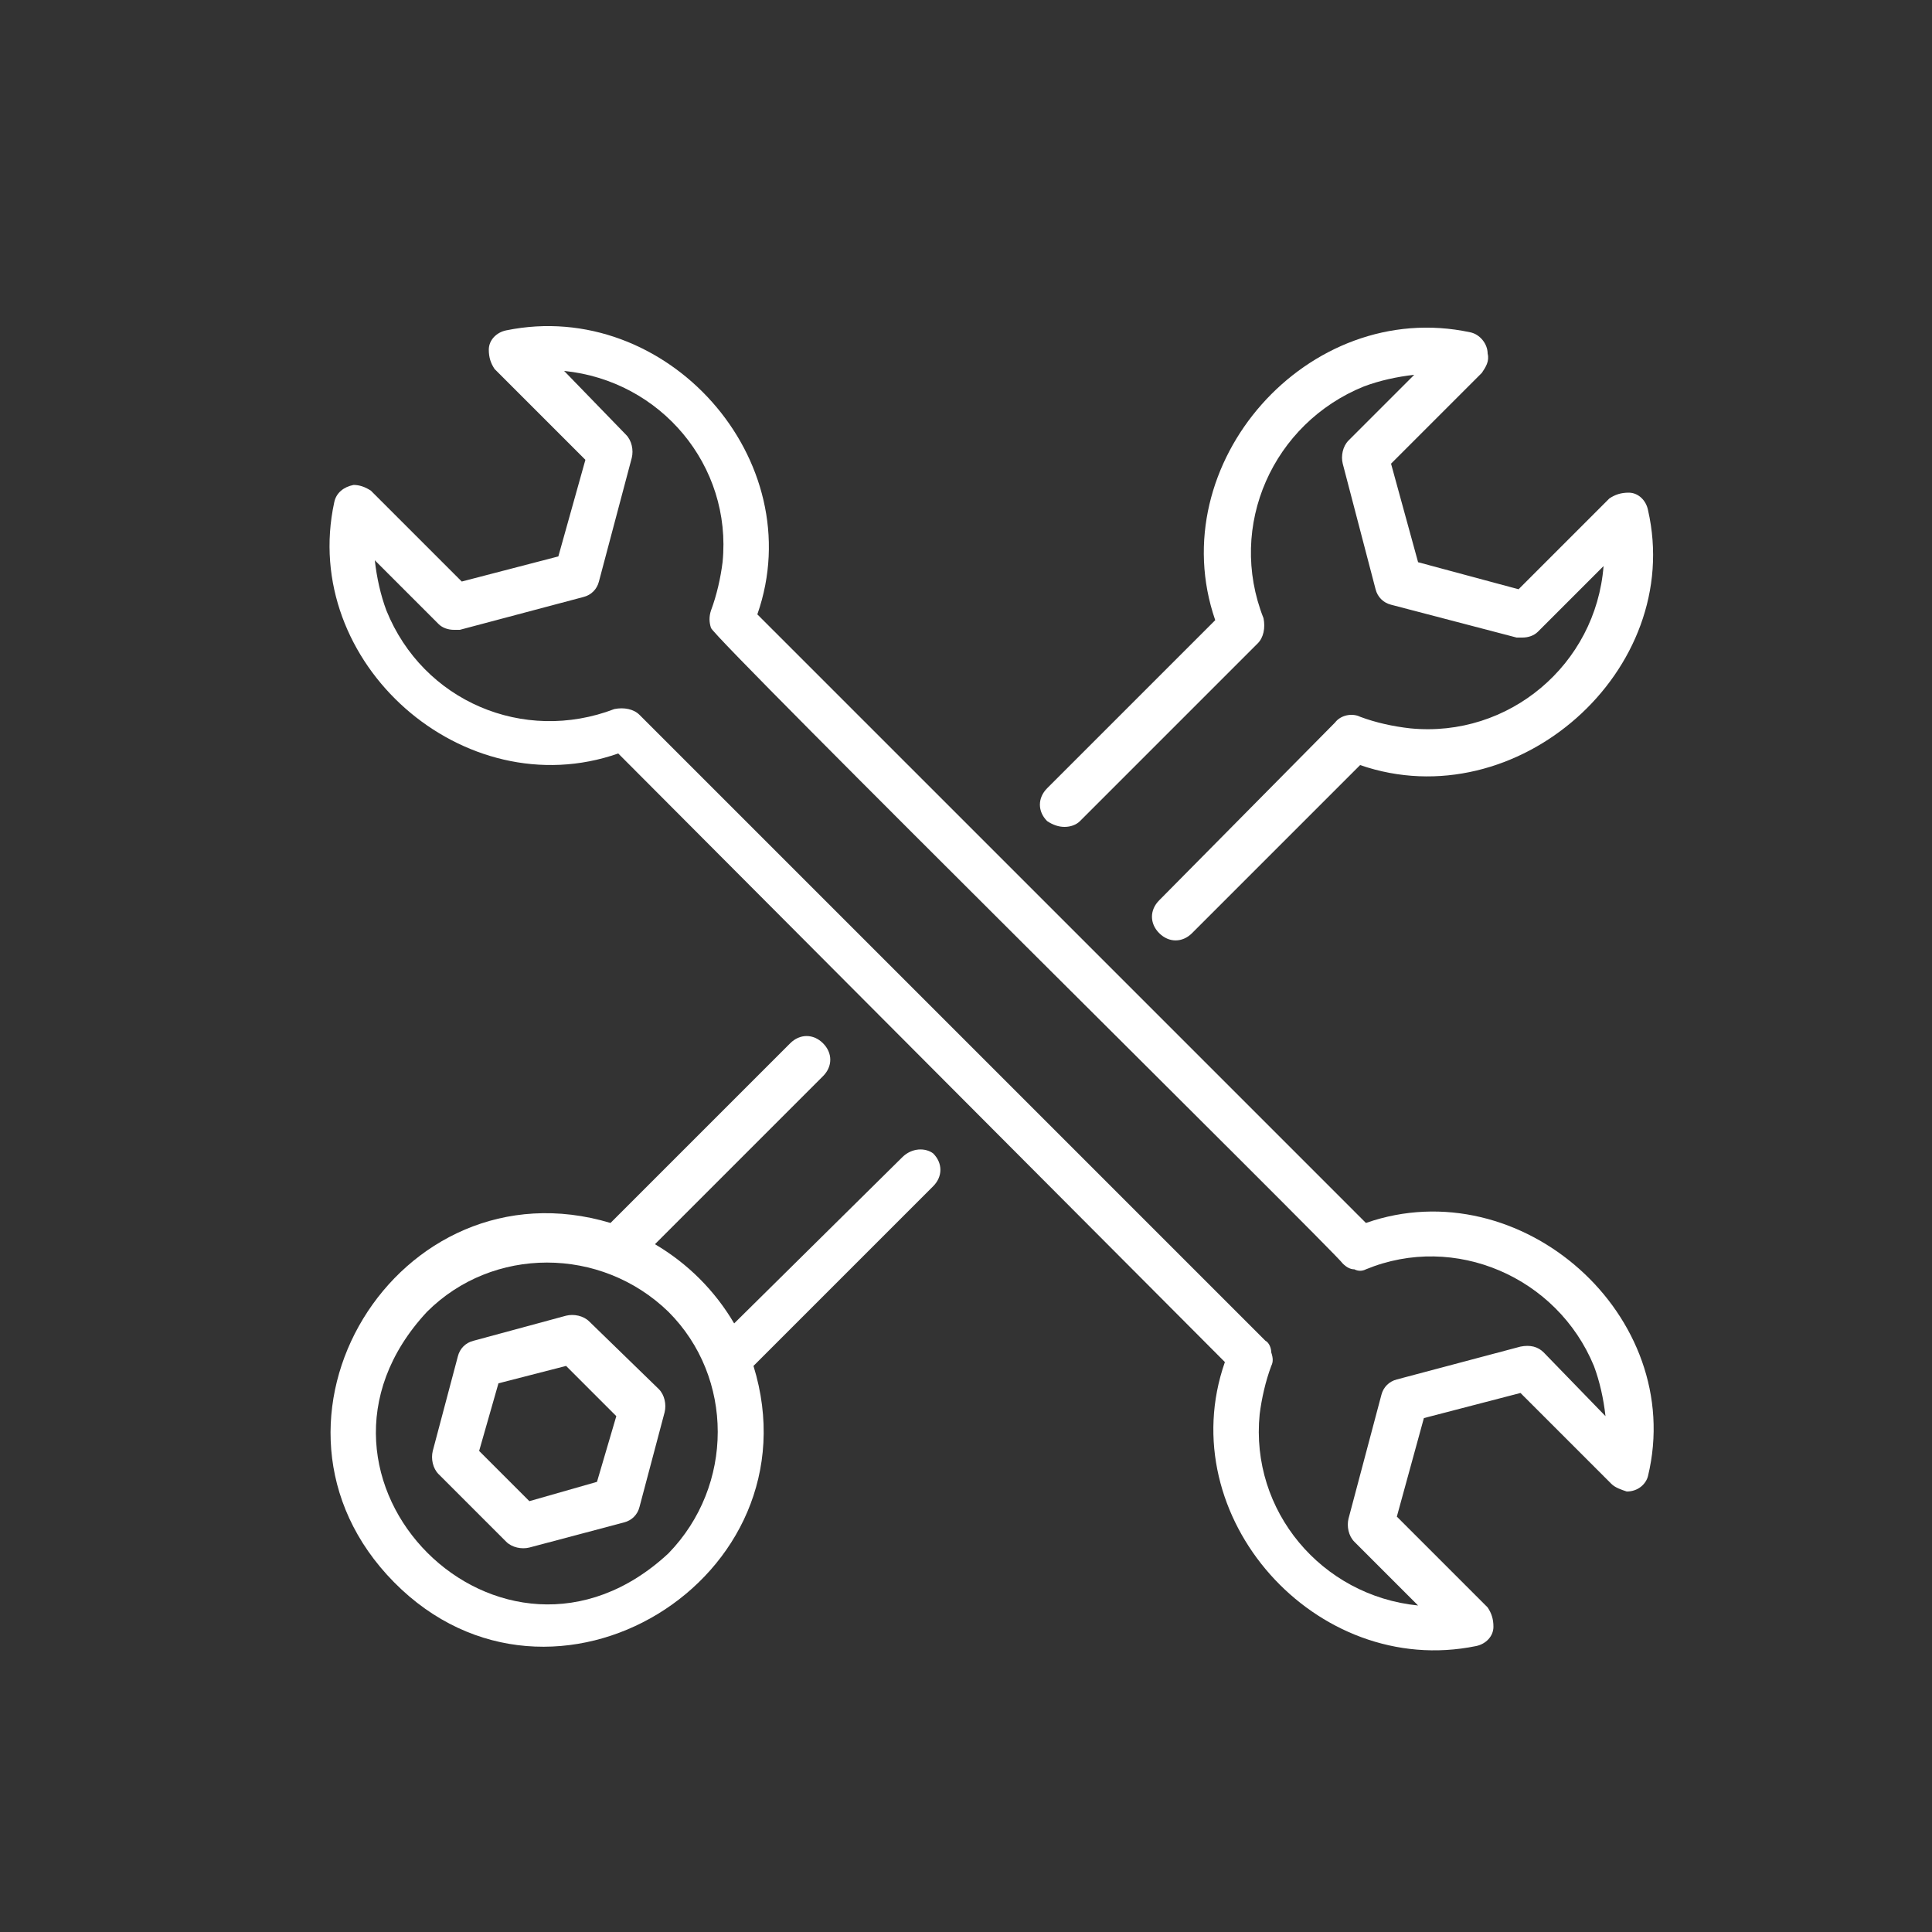
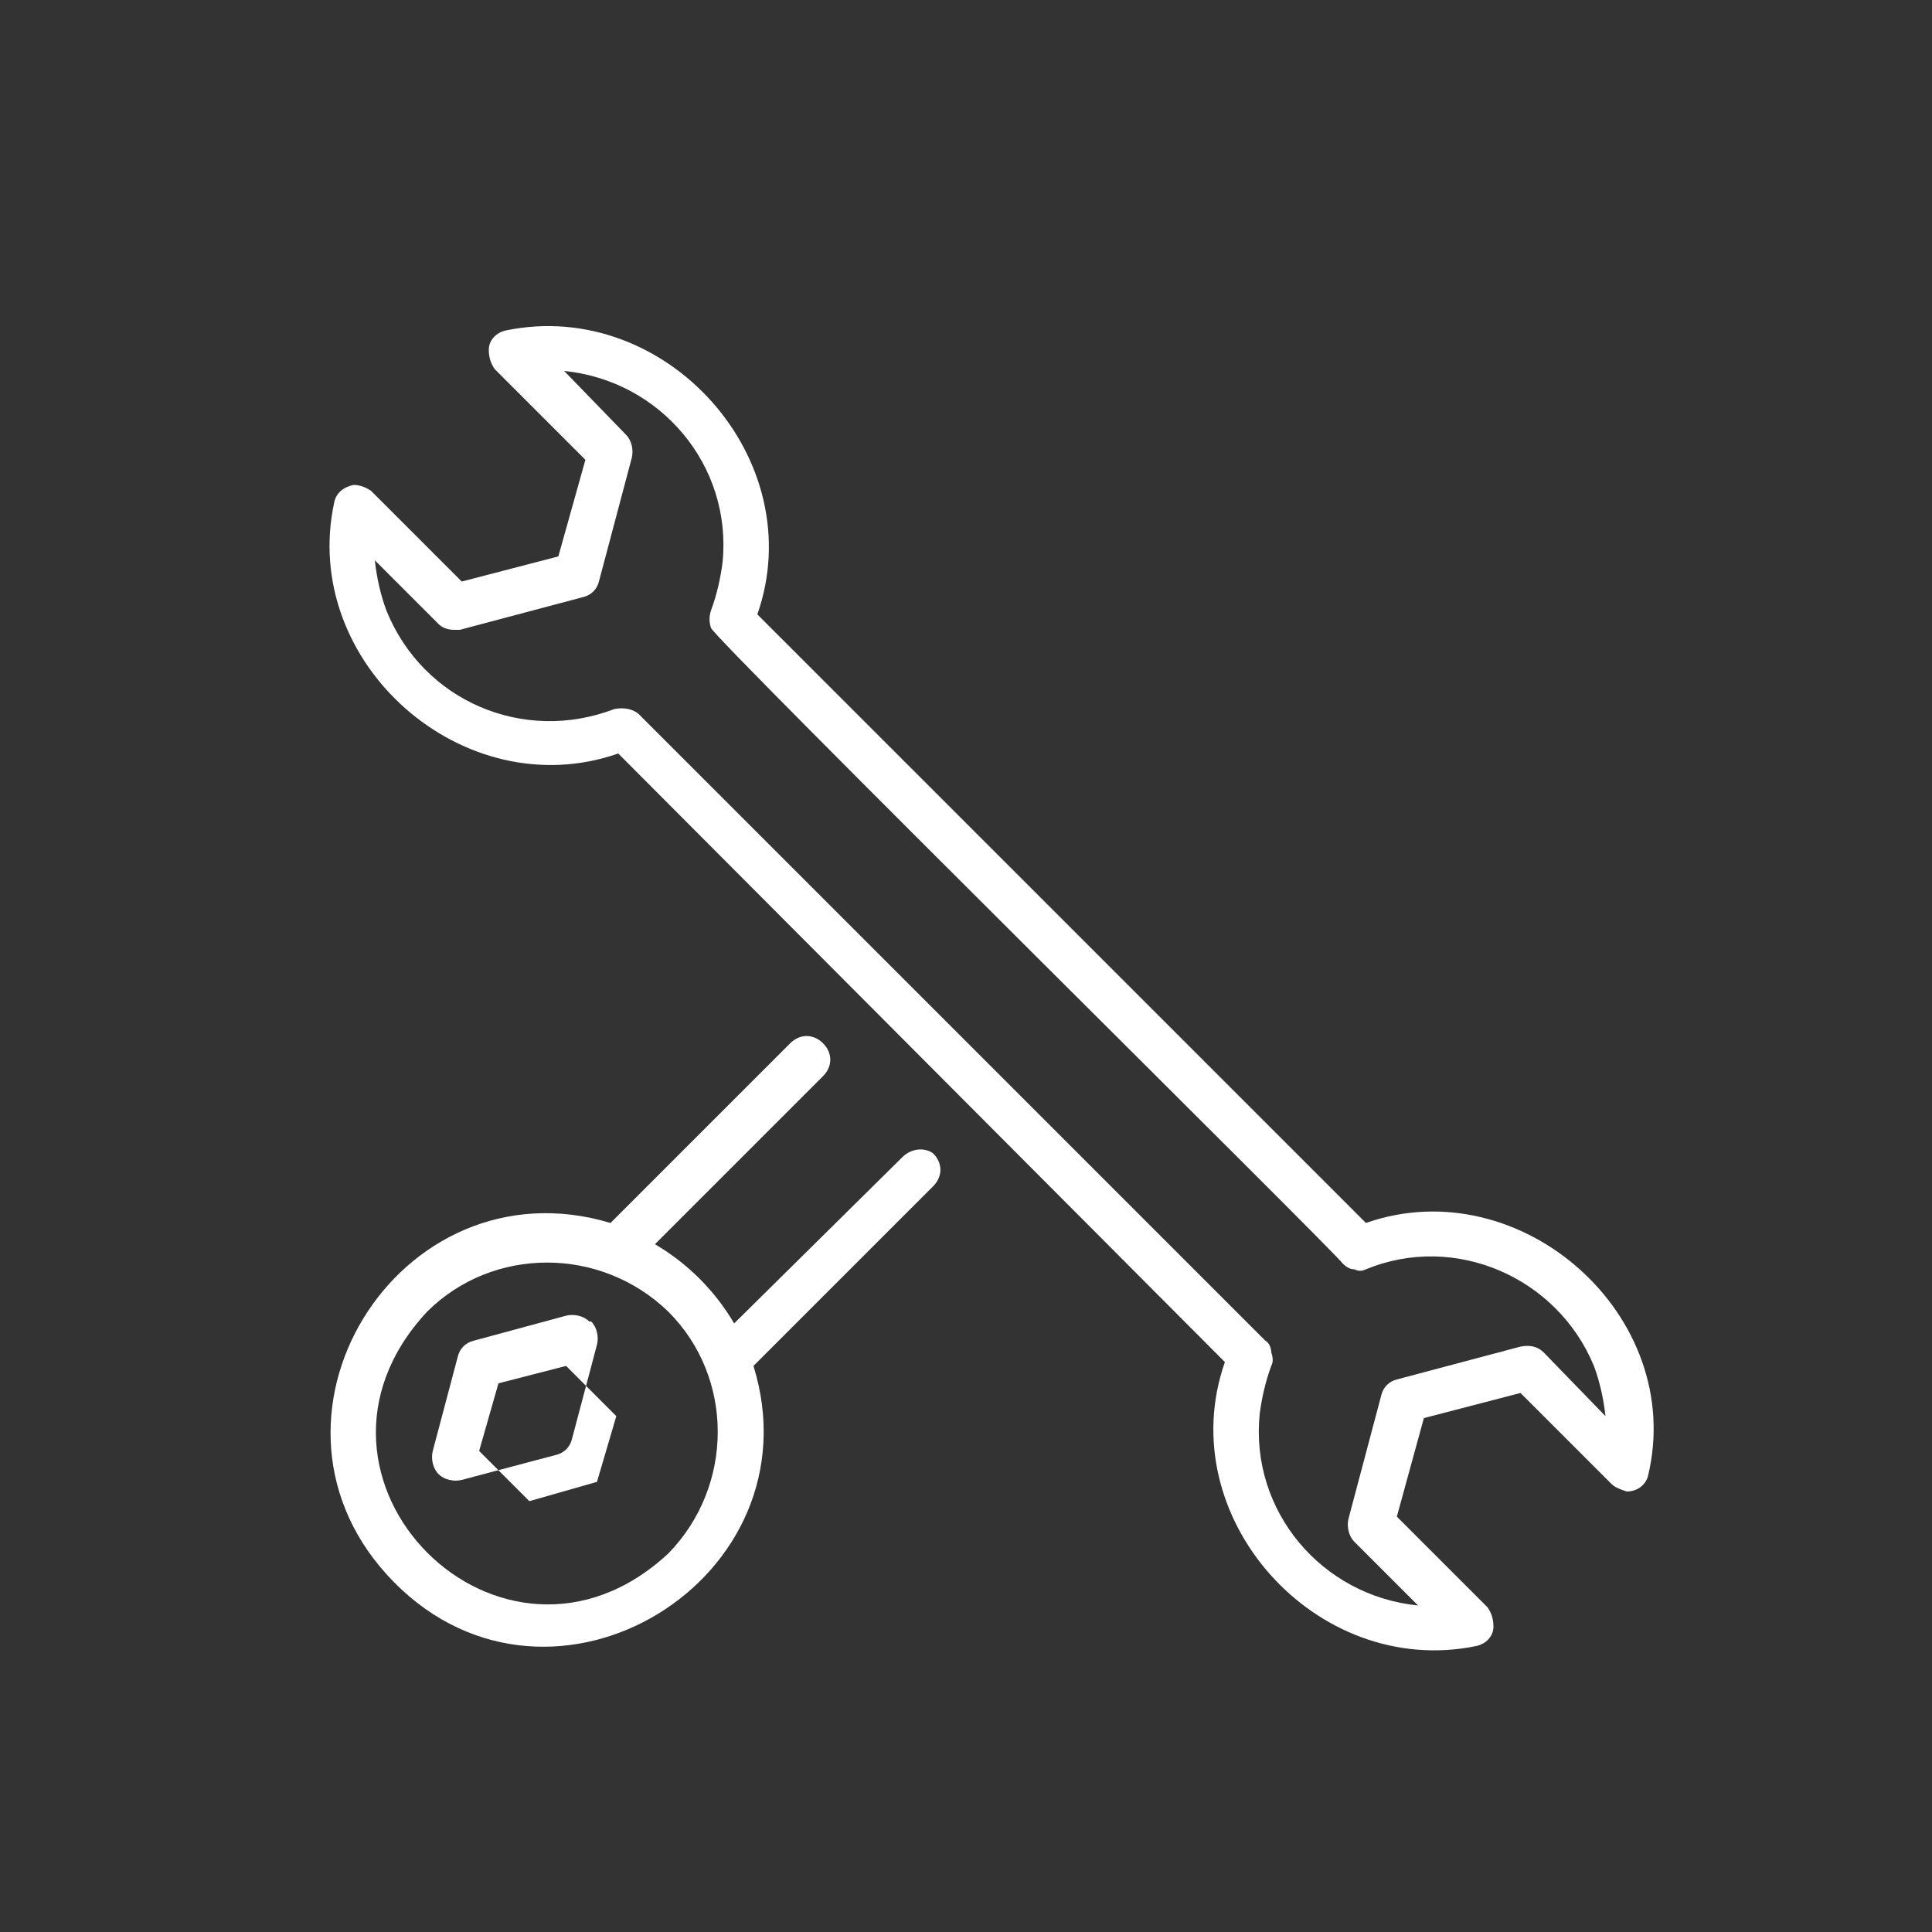
<svg xmlns="http://www.w3.org/2000/svg" version="1.1" id="Layer_1" x="0px" y="0px" viewBox="0 0 100 100" style="enable-background:new 0 0 100 100;" xml:space="preserve">
  <rect x="0" y="0" width="100" height="100" fill="#333333" stroke="none" />
  <style type="text/css">
	.st0{fill:#FFFFFF;}
</style>
  <g id="Layer_46">
-     <path class="st0" d="M55.1,42.8c0.3,0,0.6-0.1,0.8-0.3l9.2-9.2c0.3-0.3,0.4-0.8,0.3-1.3c-1.9-4.8,0.5-10.1,5.2-12   c0.8-0.3,1.7-0.5,2.6-0.6l-3.4,3.4c-0.3,0.3-0.4,0.8-0.3,1.2l1.7,6.5c0.1,0.4,0.4,0.7,0.8,0.8l6.5,1.7c0.1,0,0.2,0,0.3,0   c0.3,0,0.6-0.1,0.8-0.3l3.4-3.4c-0.4,5.1-4.9,8.9-10,8.4c-0.9-0.1-1.8-0.3-2.6-0.6l0,0c-0.4-0.2-1-0.1-1.3,0.3L60,46.6   c-0.5,0.5-0.5,1.2,0,1.7c0.5,0.5,1.2,0.5,1.7,0l8.7-8.7c8.1,2.8,16.8-4.9,14.9-13.2c-0.1-0.5-0.5-0.9-1-0.9c-0.4,0-0.7,0.1-1,0.3   l-4.7,4.7l-5.2-1.4L72,24l4.7-4.7c0.2-0.3,0.4-0.6,0.3-1c0-0.5-0.4-1-0.9-1.1c-8.4-1.8-16,6.8-13.2,14.9l-8.7,8.7   c-0.5,0.5-0.5,1.2,0,1.7C54.5,42.7,54.8,42.8,55.1,42.8z" />
    <path class="st0" d="M46.7,59.9L38,68.5c-1-1.7-2.4-3.1-4.1-4.1l8.7-8.7c0.5-0.5,0.5-1.2,0-1.7c-0.5-0.5-1.2-0.5-1.7,0l-9.3,9.3   c-11-3.3-19.4,10.3-11.2,18.6c8.2,8.3,22-0.2,18.6-11.2l9.3-9.3c0.5-0.5,0.5-1.2,0-1.7C47.9,59.4,47.2,59.4,46.7,59.9z M34.6,80.4   c-8.6,8-20.5-3.9-12.5-12.5c3.4-3.4,9-3.4,12.5,0C38,71.3,38,76.9,34.6,80.4L34.6,80.4z" />
-     <path class="st0" d="M30.5,68.4c-0.3-0.3-0.8-0.4-1.2-0.3l-4.8,1.3c-0.4,0.1-0.7,0.4-0.8,0.8l-1.3,4.9c-0.1,0.4,0,0.9,0.3,1.2   l3.5,3.5c0.3,0.3,0.8,0.4,1.2,0.3l4.9-1.3c0.4-0.1,0.7-0.4,0.8-0.8l1.3-4.9c0.1-0.4,0-0.9-0.3-1.2L30.5,68.4z M30.9,76.7l-3.5,1   l-2.6-2.6l1-3.5l3.5-0.9l2.6,2.6L30.9,76.7z" />
+     <path class="st0" d="M30.5,68.4c-0.3-0.3-0.8-0.4-1.2-0.3l-4.8,1.3c-0.4,0.1-0.7,0.4-0.8,0.8l-1.3,4.9c-0.1,0.4,0,0.9,0.3,1.2   c0.3,0.3,0.8,0.4,1.2,0.3l4.9-1.3c0.4-0.1,0.7-0.4,0.8-0.8l1.3-4.9c0.1-0.4,0-0.9-0.3-1.2L30.5,68.4z M30.9,76.7l-3.5,1   l-2.6-2.6l1-3.5l3.5-0.9l2.6,2.6L30.9,76.7z" />
    <path class="st0" d="M85.3,76.4c2-8.3-6.6-15.9-14.6-13.1L39.2,31.8c2.8-8-4.7-16.4-13-14.7c-0.5,0.1-0.9,0.5-0.9,1   c0,0.4,0.1,0.7,0.3,1l4.7,4.7l-1.4,5l-5,1.3l-4.7-4.7c-0.3-0.2-0.6-0.3-0.9-0.3c-0.5,0.1-0.9,0.4-1,0.9c-1.8,8.3,6.7,15.8,14.7,13   l31.4,31.5c-2.8,8,4.7,16.4,13,14.7c0.5-0.1,0.9-0.5,0.9-1c0-0.4-0.1-0.7-0.3-1l-4.7-4.7l1.4-5.1l5-1.3l4.7,4.7   c0.2,0.2,0.5,0.3,0.8,0.4l0,0C84.8,77.2,85.2,76.8,85.3,76.4z M78.7,69.7l-6.4,1.7c-0.4,0.1-0.7,0.4-0.8,0.8l-1.7,6.4   c-0.1,0.4,0,0.9,0.3,1.2l3.3,3.3c-5-0.5-8.7-4.9-8.2-9.9c0.1-0.8,0.3-1.7,0.6-2.5c0.1-0.2,0.1-0.4,0-0.7c0-0.2-0.1-0.5-0.3-0.6   L33.1,37l0,0c-0.3-0.3-0.8-0.4-1.3-0.3c-4.7,1.8-9.9-0.4-11.8-5.1c-0.3-0.8-0.5-1.7-0.6-2.6l3.3,3.3c0.2,0.2,0.5,0.3,0.8,0.3   c0.1,0,0.2,0,0.3,0l6.4-1.7c0.4-0.1,0.7-0.4,0.8-0.8l1.7-6.4c0.1-0.4,0-0.9-0.3-1.2l-3.2-3.3c5,0.5,8.7,4.9,8.2,9.9   c-0.1,0.8-0.3,1.7-0.6,2.5c-0.1,0.3-0.1,0.6,0,0.9c0.2,0.6,32.4,32.4,32.7,32.9c0.2,0.2,0.4,0.3,0.6,0.3c0.2,0.1,0.4,0.1,0.6,0   c4.6-1.9,9.9,0.4,11.8,5c0.3,0.8,0.5,1.7,0.6,2.6L79.9,70C79.6,69.7,79.2,69.6,78.7,69.7z" />
  </g>
</svg>